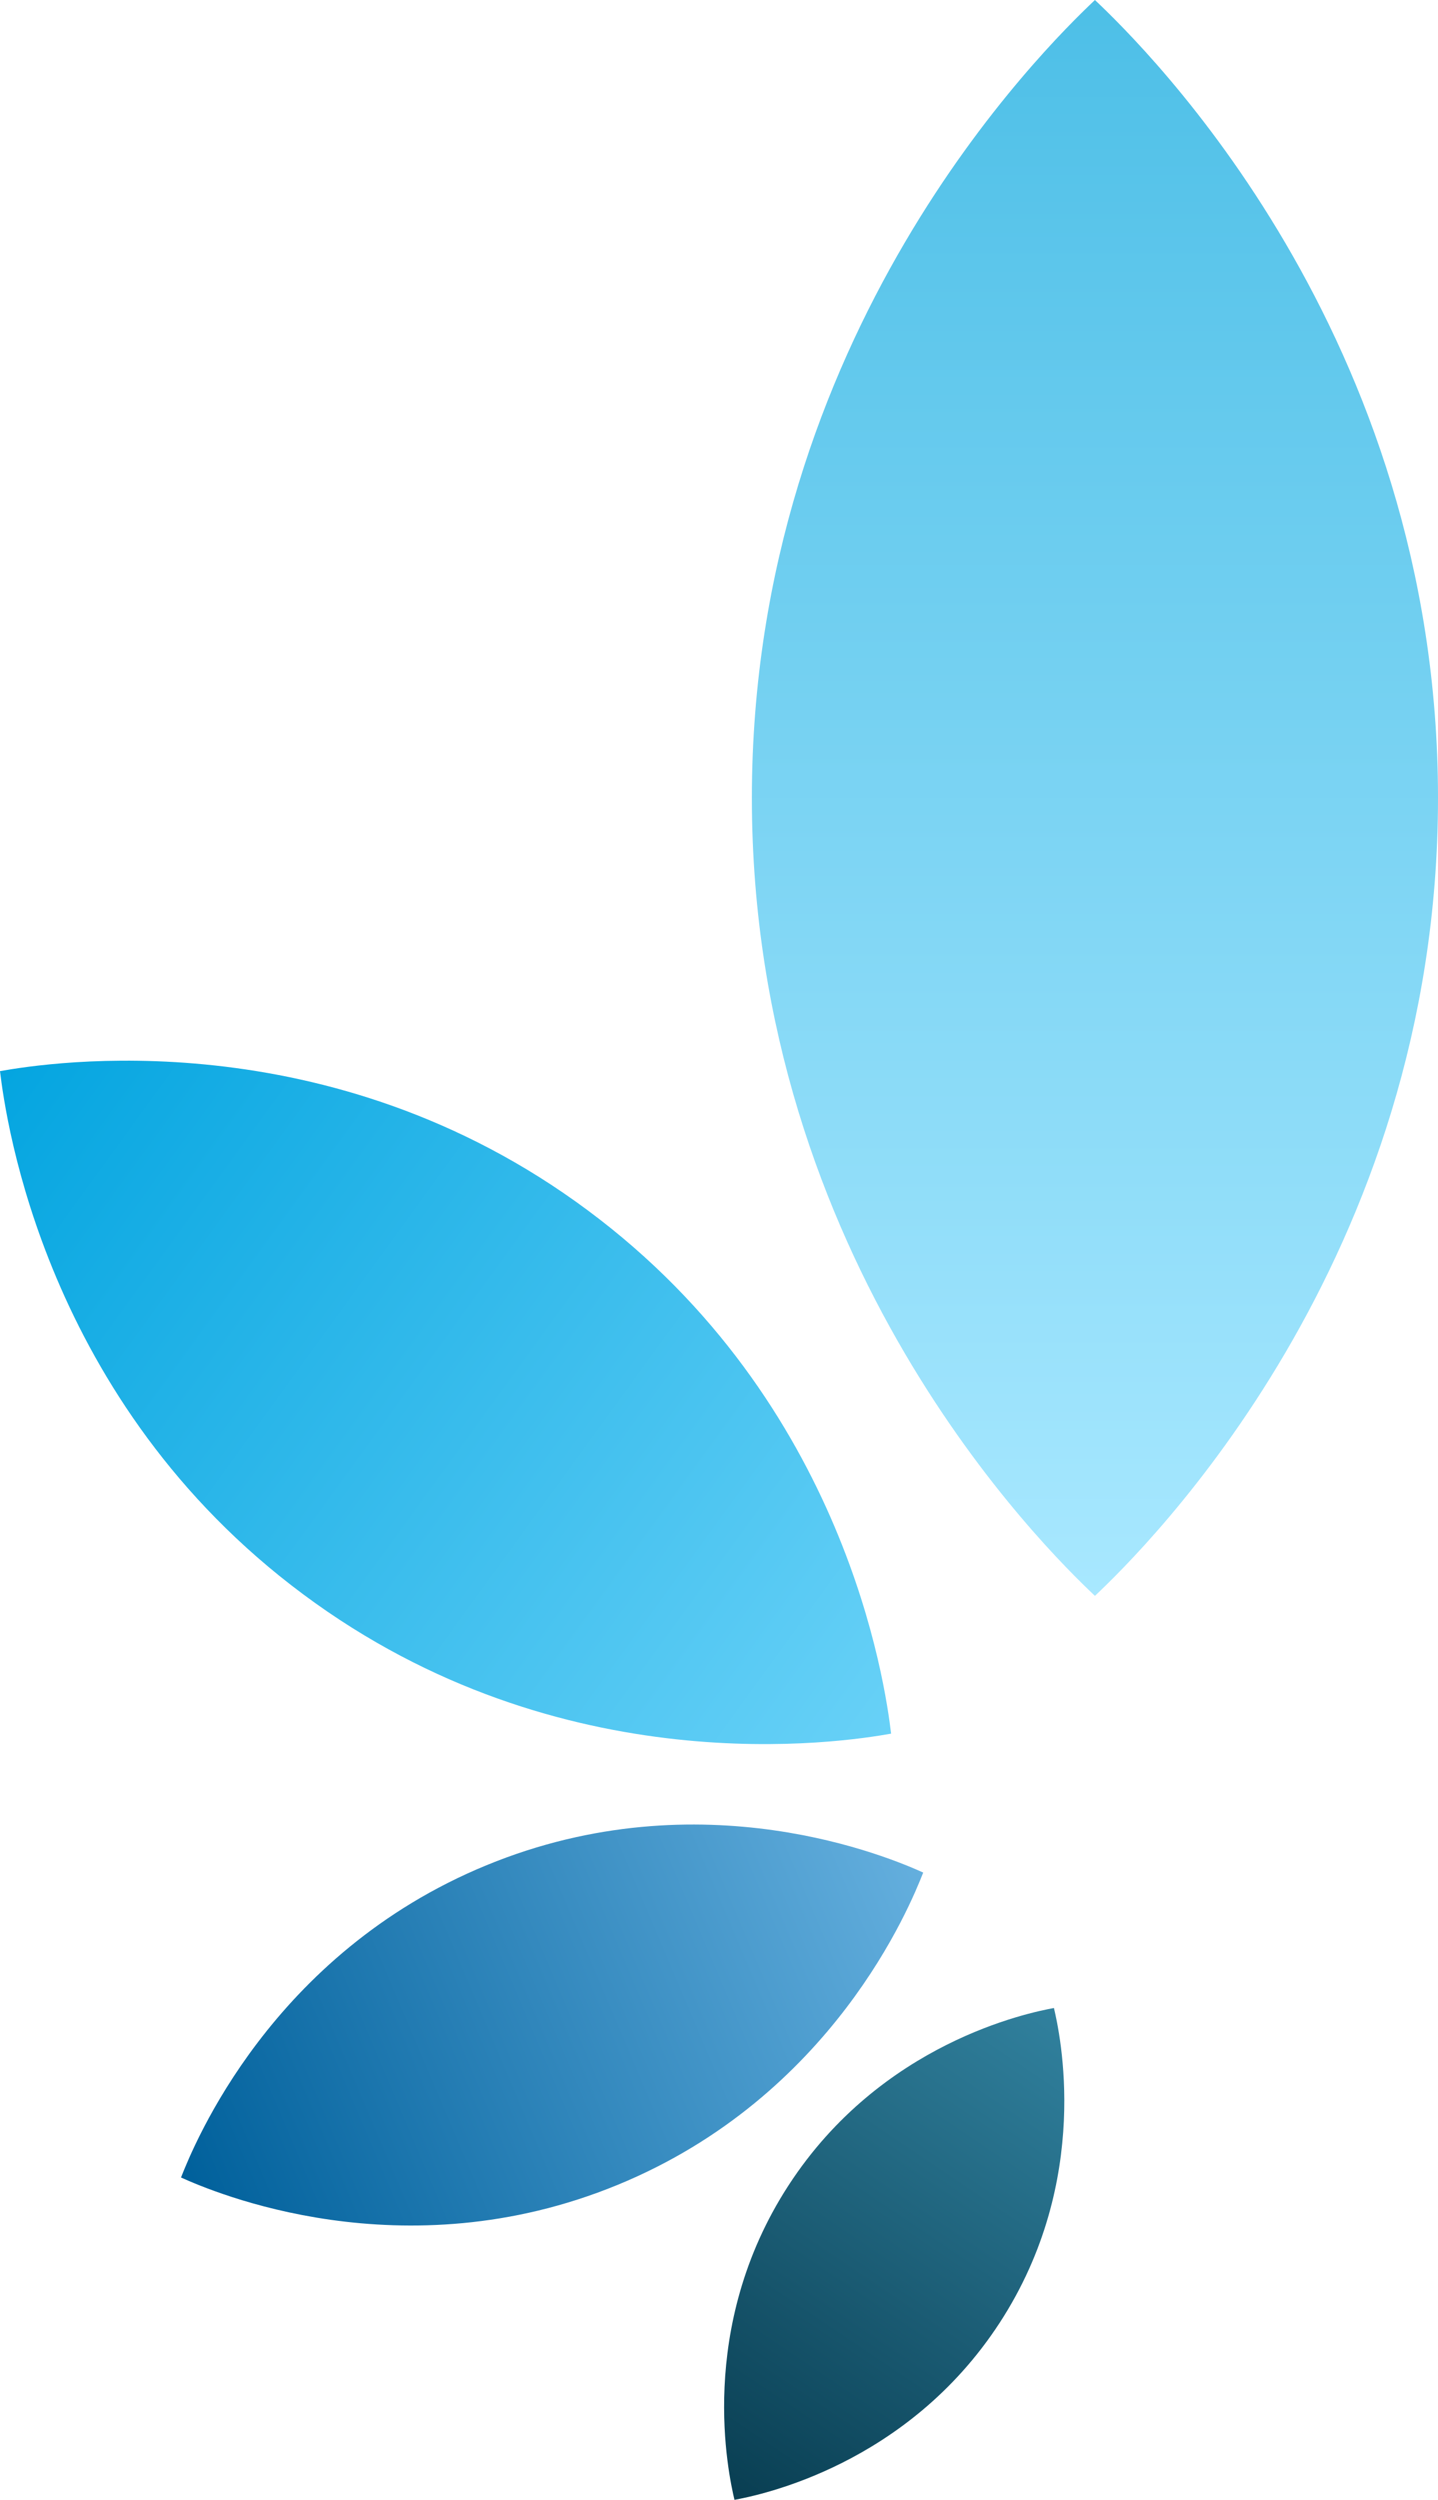
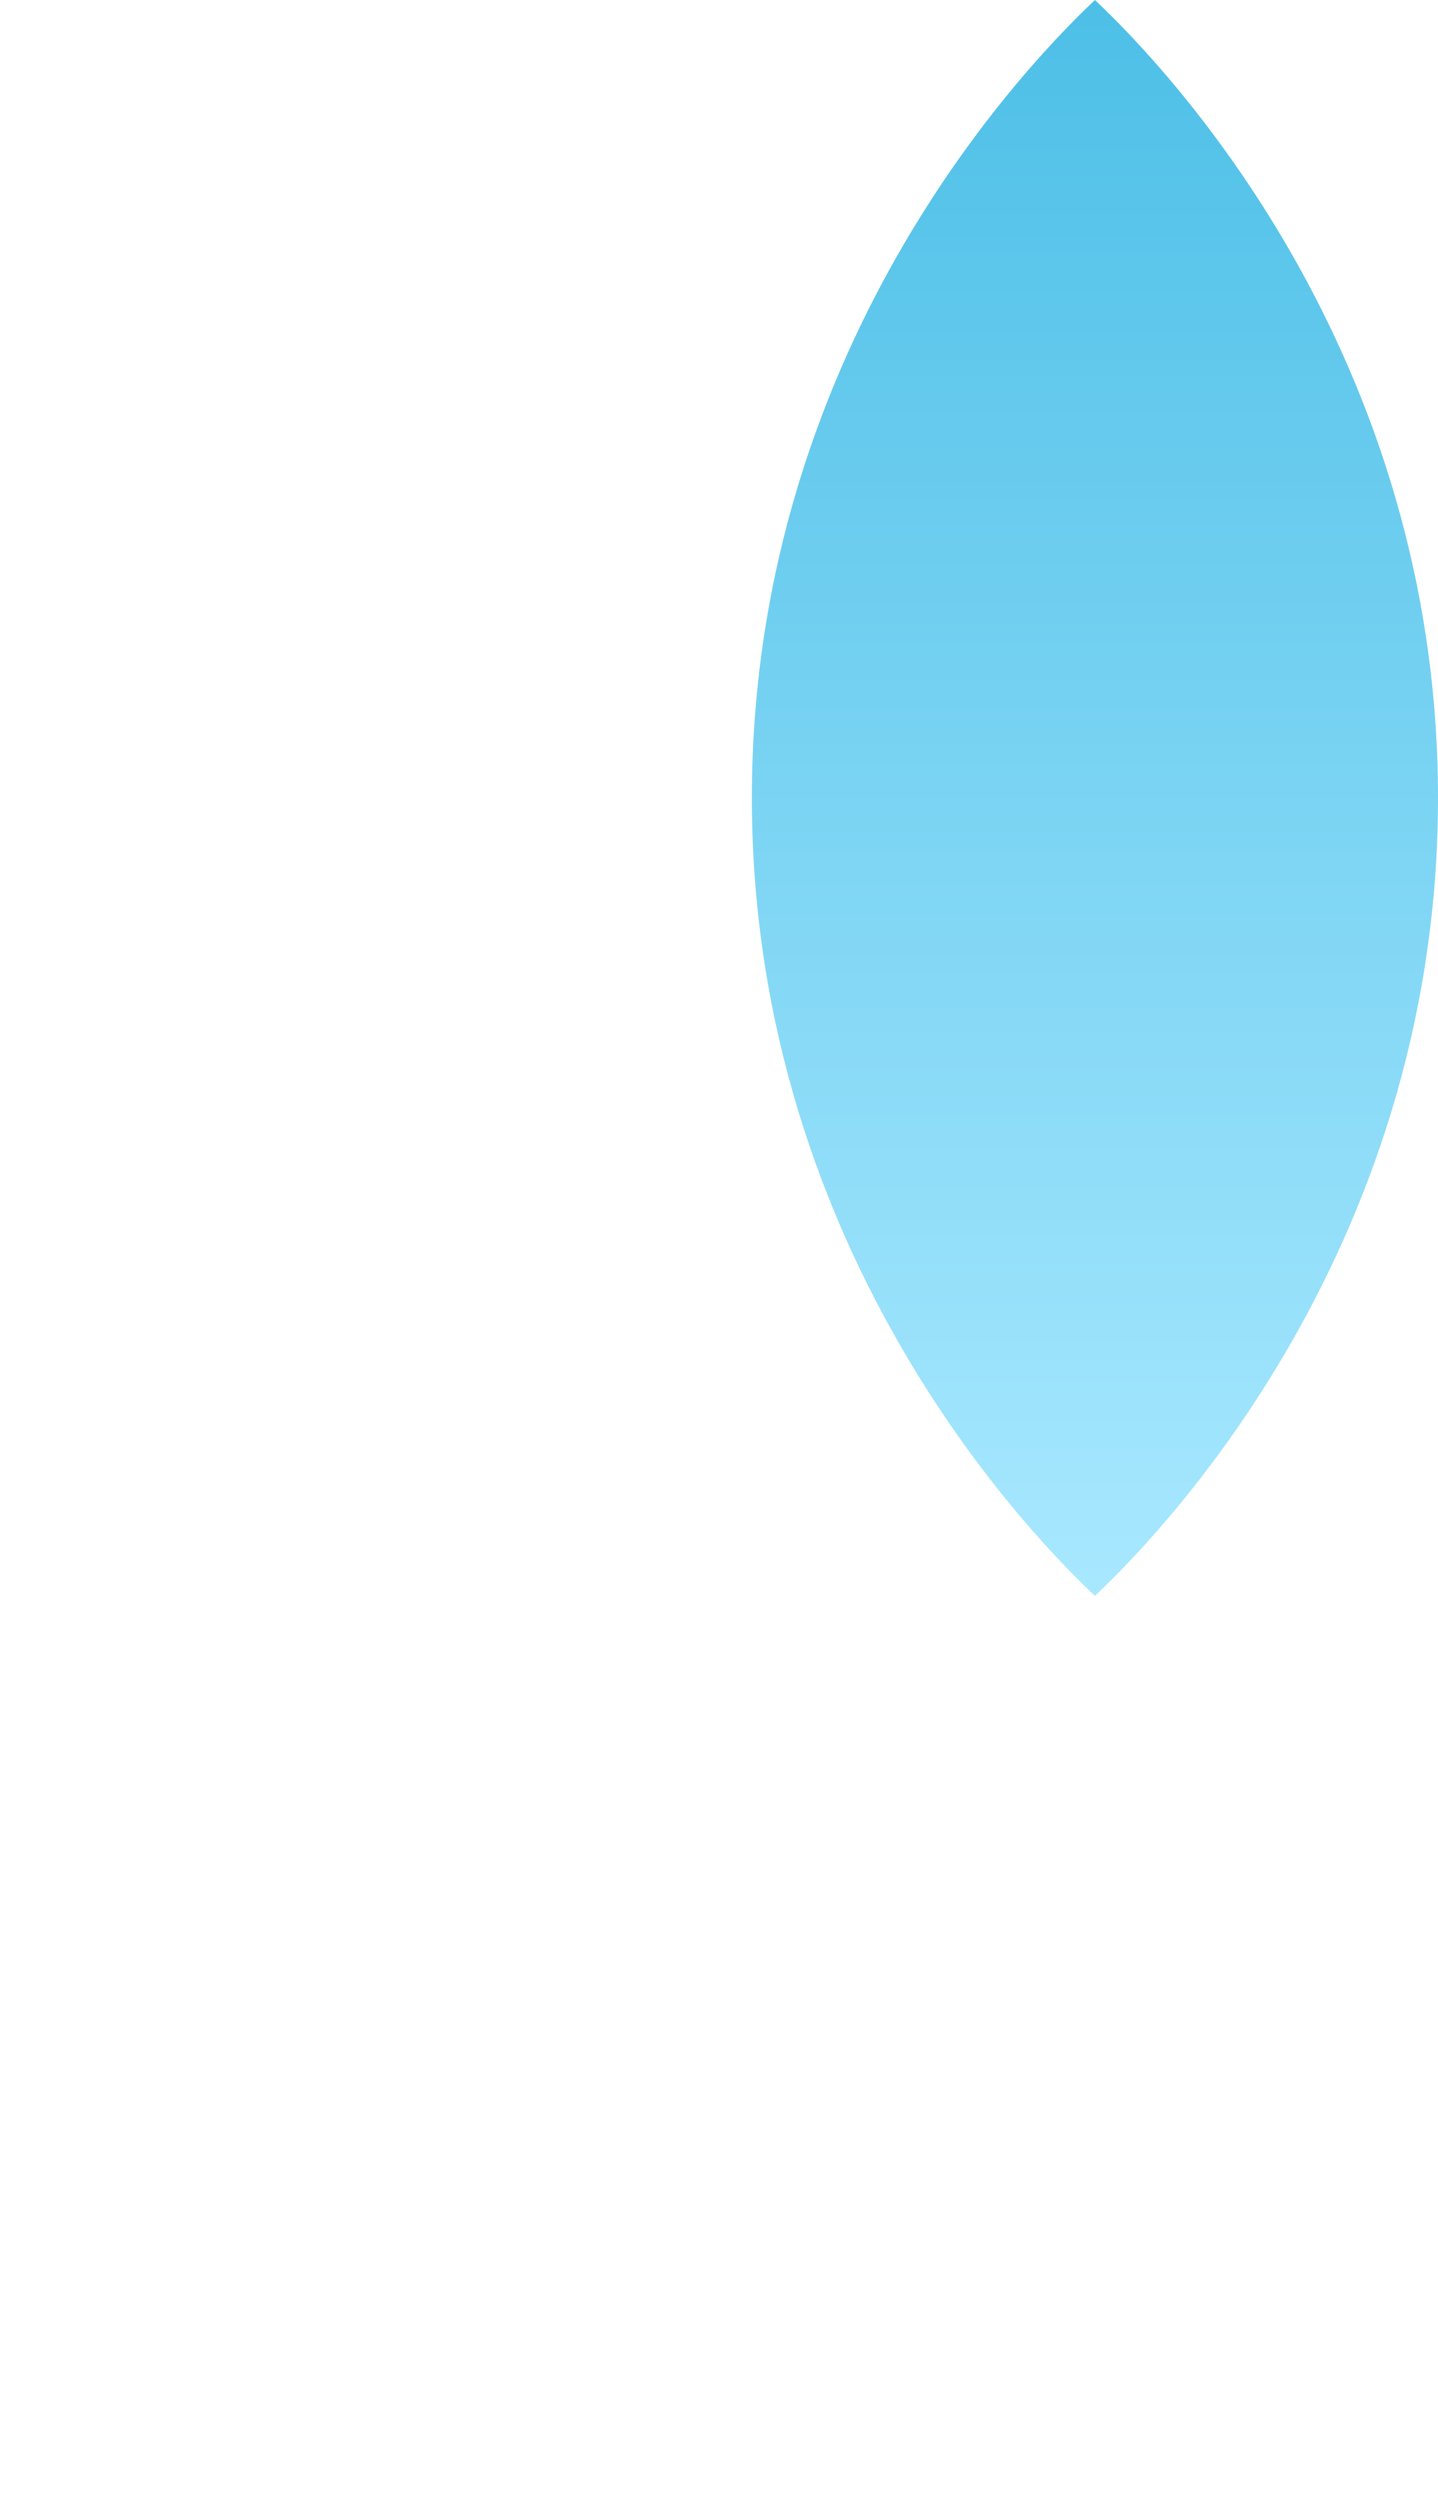
<svg xmlns="http://www.w3.org/2000/svg" id="Layer_1" version="1.1" viewBox="0 0 371.8 646">
  <defs>
    <style>
      .st0 {
        fill: url(#linear-gradient2);
      }

      .st1 {
        fill: url(#linear-gradient1);
      }

      .st2 {
        fill: url(#linear-gradient3);
      }

      .st3 {
        fill: url(#linear-gradient);
      }
    </style>
    <linearGradient id="linear-gradient" x1="283.1" y1="10.5" x2="283.1" y2="422.9" gradientTransform="translate(0 422.9) scale(1 -1)" gradientUnits="userSpaceOnUse">
      <stop offset="0" stop-color="#a8e8ff" />
      <stop offset="1" stop-color="#4dbfe7" />
    </linearGradient>
    <linearGradient id="linear-gradient1" x1="-.9" y1="144.8" x2="231.4" y2="-23.9" gradientTransform="translate(0 422.9) scale(1 -1)" gradientUnits="userSpaceOnUse">
      <stop offset="0" stop-color="#04a5e0" />
      <stop offset="1" stop-color="#68d1f7" />
    </linearGradient>
    <linearGradient id="linear-gradient2" x1="47.3" y1="-141" x2="238.3" y2="-59.9" gradientTransform="translate(0 422.9) scale(1 -1)" gradientUnits="userSpaceOnUse">
      <stop offset="0" stop-color="#00609b" />
      <stop offset="1" stop-color="#64afde" />
    </linearGradient>
    <linearGradient id="linear-gradient3" x1="188.9" y1="-222.4" x2="273.6" y2="-96.8" gradientTransform="translate(0 422.9) scale(1 -1)" gradientUnits="userSpaceOnUse">
      <stop offset="0" stop-color="#093e52" />
      <stop offset="1" stop-color="#31819e" />
    </linearGradient>
  </defs>
  <path class="st3" d="M371.8,206.2c0,119.7-75.7,193.9-88.7,206.2-13-12.3-88.7-86.4-88.7-206.2S270.1,12.3,283.1,0c13,12.3,88.7,86.4,88.7,206.2Z" />
-   <path class="st1" d="M152,312.8c66.9,49.7,76.9,122.8,78.4,135.2-12.3,2.2-85.2,13.7-152-36C11.5,362.3,1.5,289.2,0,276.8c12.3-2.2,85.2-13.7,152,36Z" />
-   <path class="st0" d="M125.8,482c55.7-22.9,104.7-1.8,112.9,1.9-3.3,8.4-23.3,57.8-79,80.7-55.7,22.9-104.7,1.8-112.9-1.9,3.3-8.4,23.3-57.8,79-80.7Z" />
-   <path class="st2" d="M203.9,564.7c24-36.9,62.1-44.6,68.6-45.8,1.5,6.4,10,44.4-14,81.3-24,36.9-62.1,44.6-68.6,45.8-1.5-6.4-10-44.4,14-81.3Z" />
</svg>